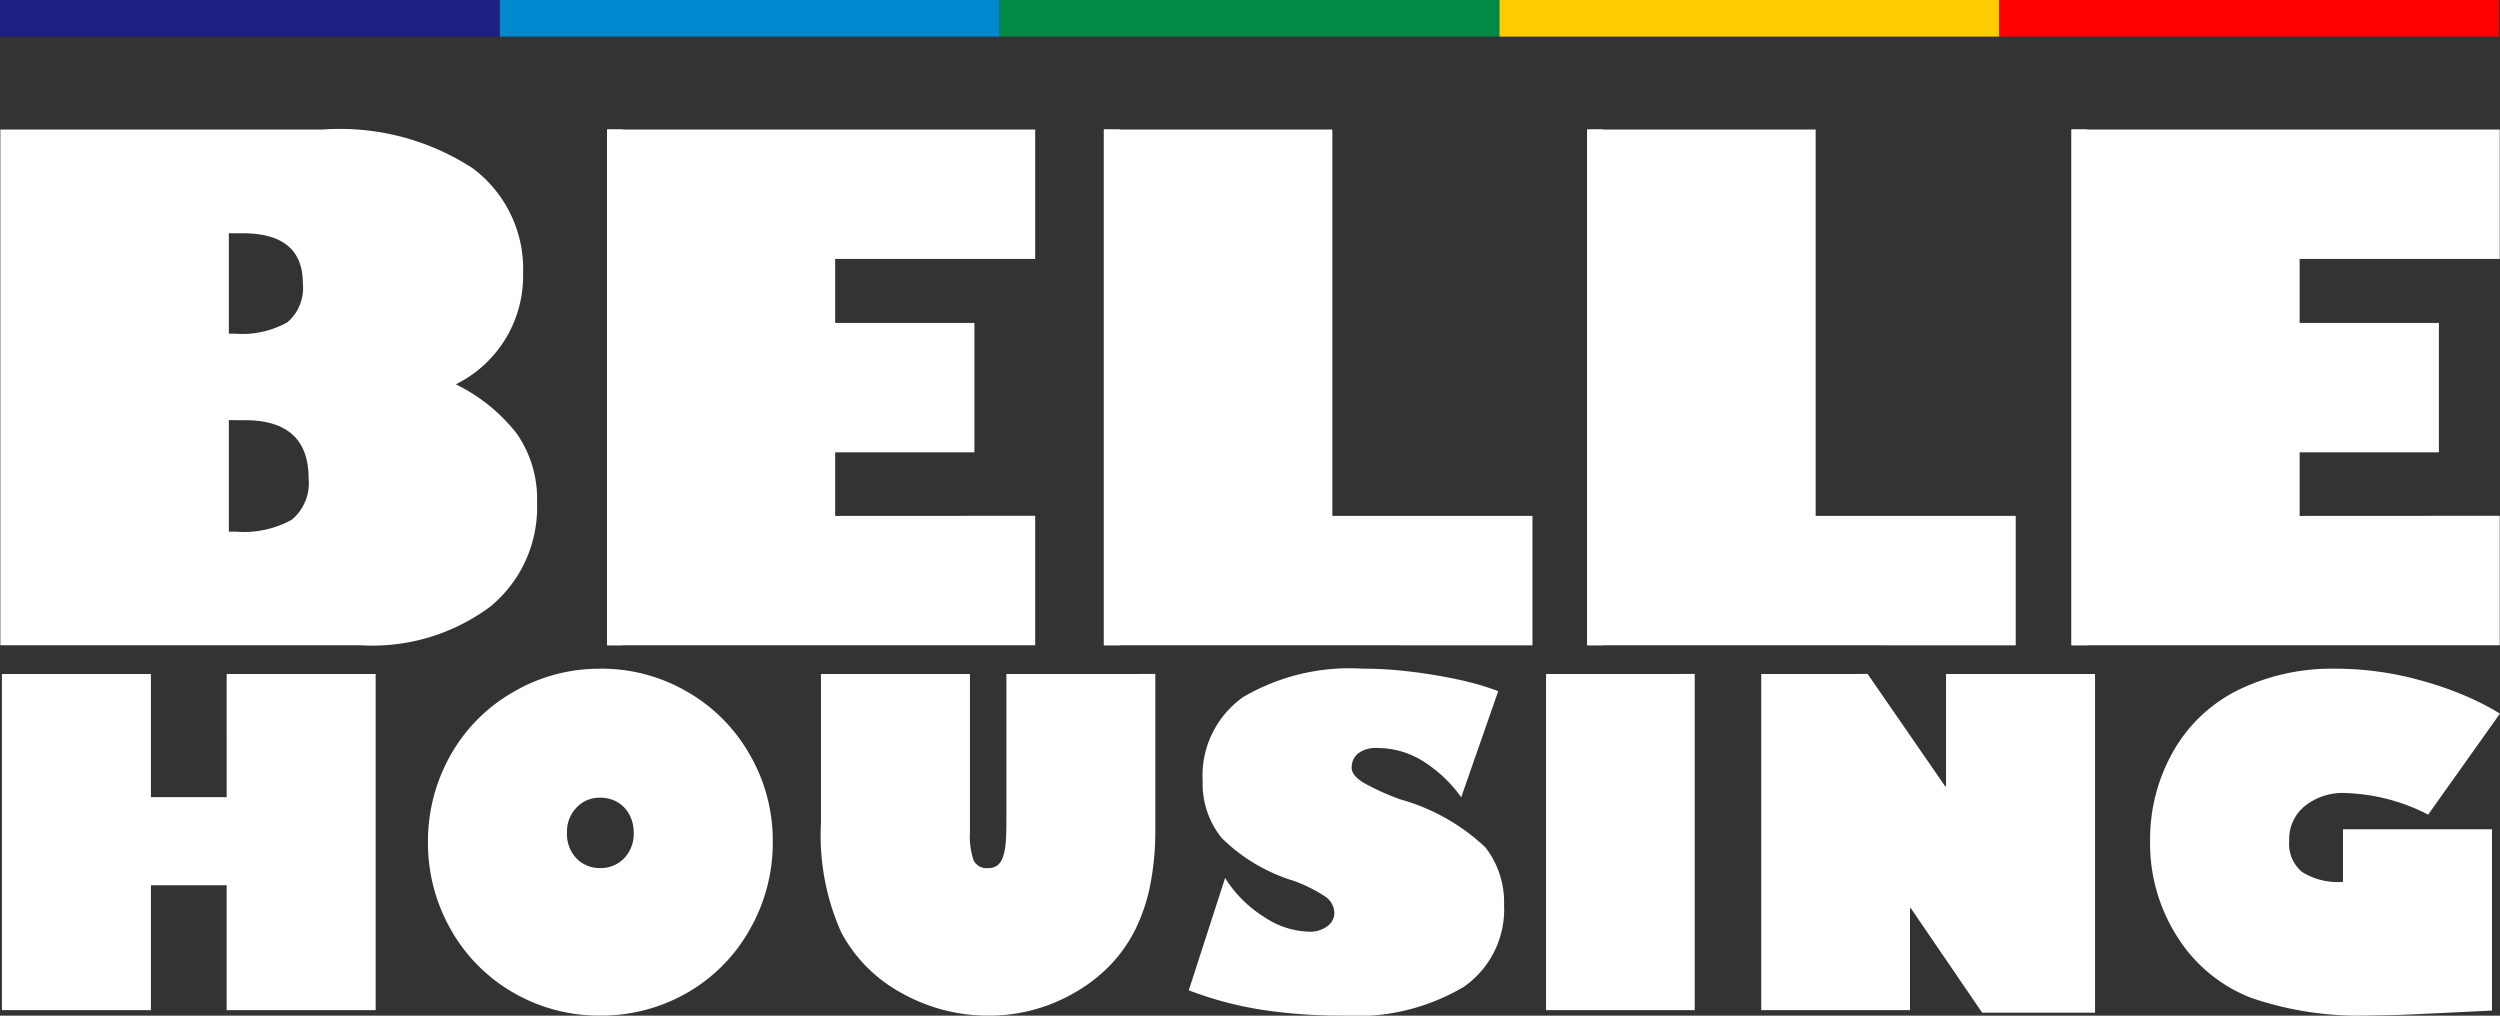
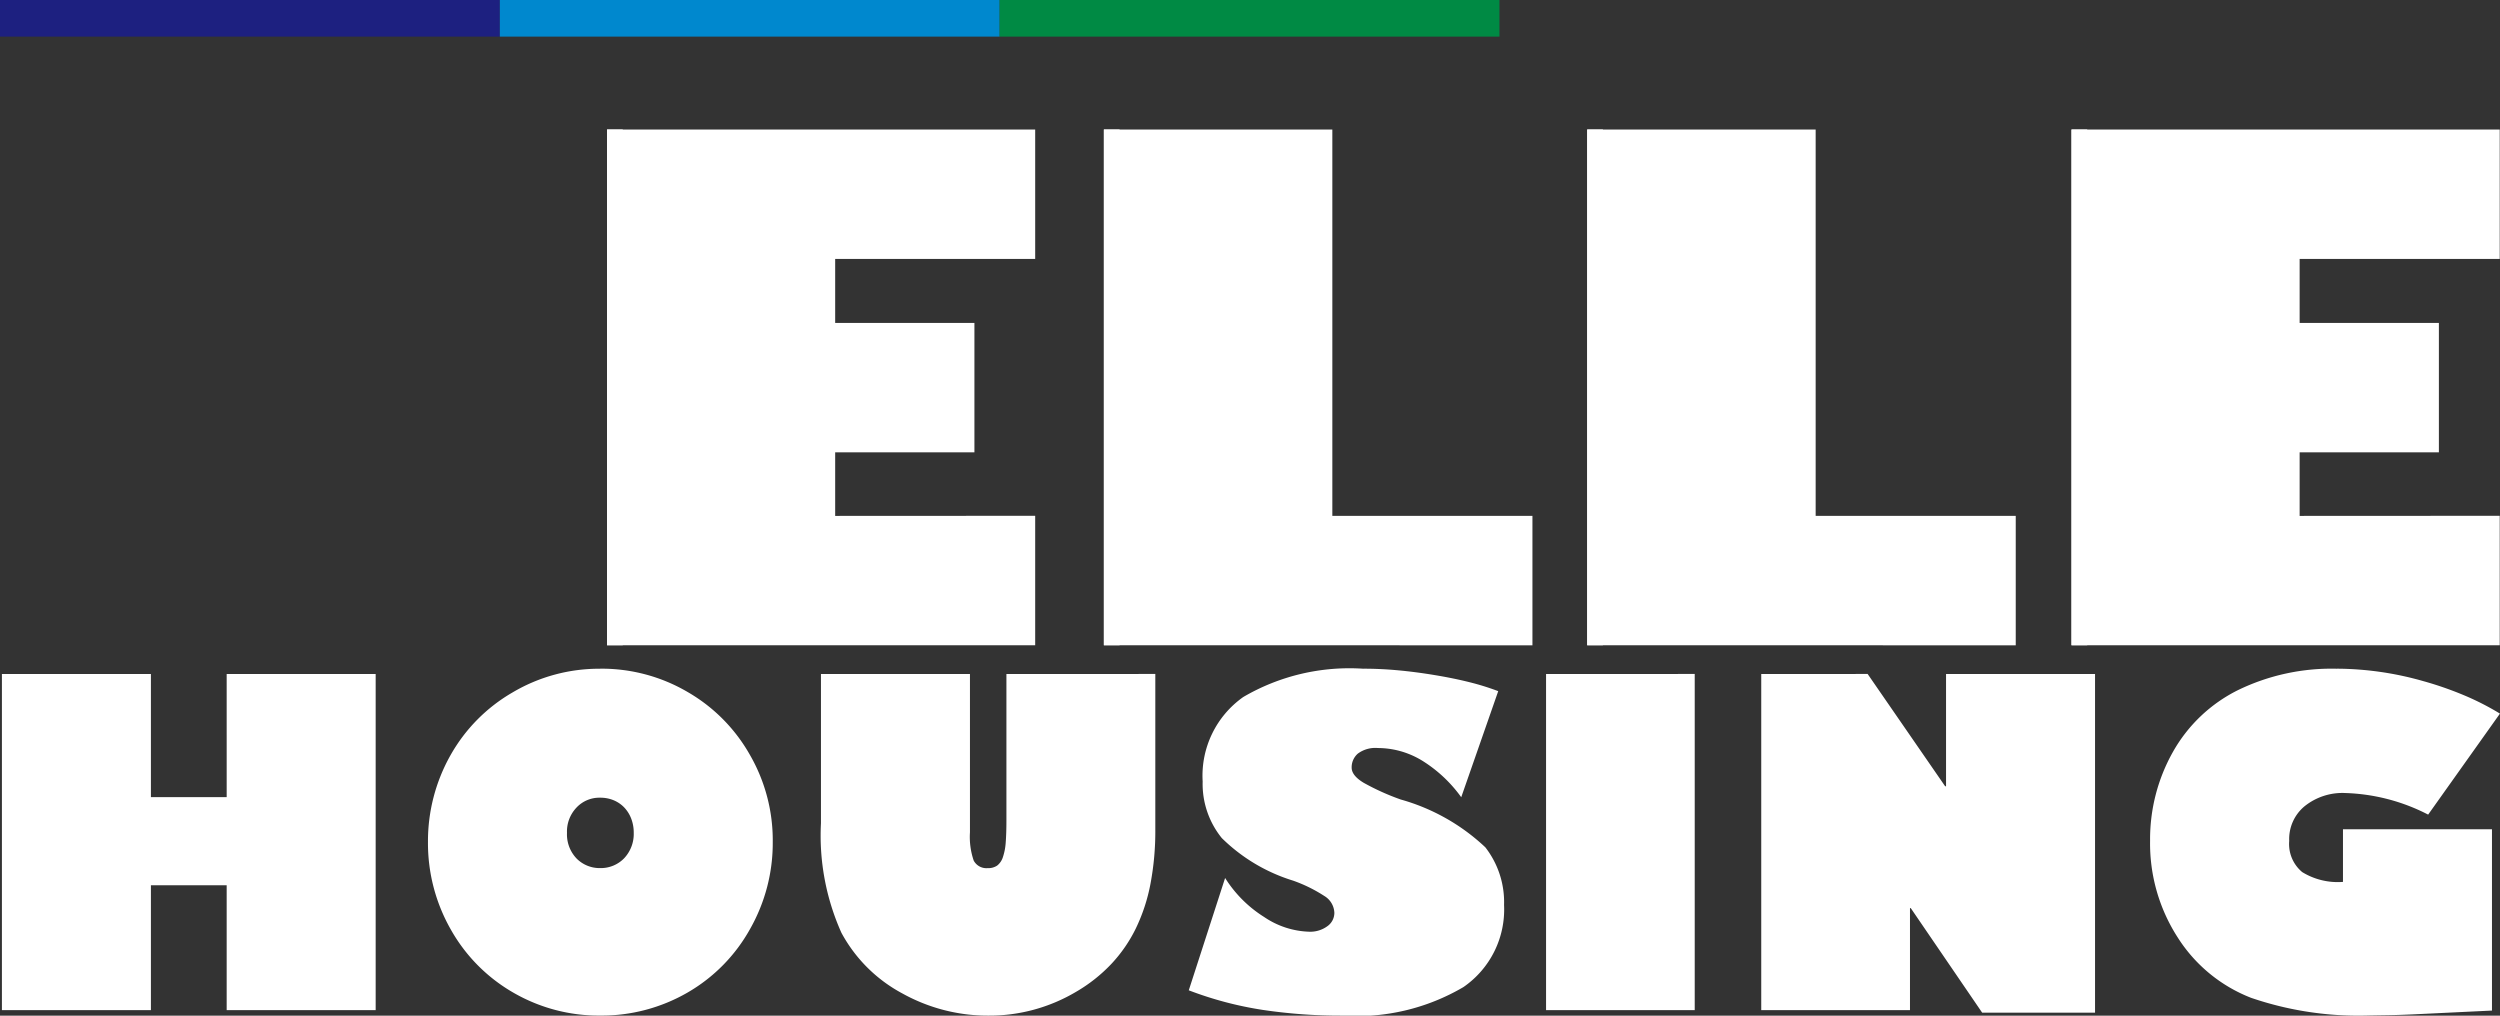
<svg xmlns="http://www.w3.org/2000/svg" width="98.997" height="40.218" viewBox="0 0 98.997 40.218">
  <rect x="0" y="0" width="98.997" height="40.218" fill="#333333" stroke="none" />
  <g id="グループ_23060" data-name="グループ 23060" transform="translate(-7418.167 -1079)">
-     <path id="パス_13" data-name="パス 13" d="M29.422,34.641H42.2a9.642,9.642,0,0,1,5.922,1.532,4.972,4.972,0,0,1,2,4.169,4.787,4.787,0,0,1-2.664,4.39,6.9,6.9,0,0,1,2.4,1.934,4.5,4.5,0,0,1,.816,2.75,5.083,5.083,0,0,1-1.84,4.109,7.815,7.815,0,0,1-5.159,1.539H29.422ZM38.47,38.75v3.975H38.7a3.658,3.658,0,0,0,2.088-.449A1.788,1.788,0,0,0,41.4,40.73q0-1.98-2.383-1.98Zm0,7.4v4.416h.281a3.911,3.911,0,0,0,2.215-.475,1.882,1.882,0,0,0,.662-1.639q0-2.3-2.529-2.3Z" transform="translate(7388.759 1049.487)" fill="#fff" />
    <path id="パス_14" data-name="パス 14" d="M70.4,49.938v5.126H53.446V34.641H70.4v5.126H62.48V42.3h5.514v5.126H62.48v2.516Z" transform="translate(7388.759 1049.487)" fill="#fff" />
    <path id="パス_15" data-name="パス 15" d="M73.12,55.064V34.641h9.047v15.3h7.924v5.126Z" transform="translate(7388.759 1049.487)" fill="#fff" />
    <path id="パス_16" data-name="パス 16" d="M92.259,55.064V34.641h9.047v15.3h7.923v5.126Z" transform="translate(7388.759 1049.487)" fill="#fff" />
    <path id="パス_17" data-name="パス 17" d="M128.394,49.938v5.126H111.437V34.641h16.957v5.126h-7.923V42.3h5.514v5.126h-5.514v2.516Z" transform="translate(7388.759 1049.487)" fill="#fff" />
    <path id="パス_63309" data-name="パス 63309" d="M7.143-13.31v4.876h3V-13.31h5.9V0h-5.9V-4.945h-3V0h-5.9V-13.31ZM23.619-7.021a1.386,1.386,0,0,0,.375,1.012,1.281,1.281,0,0,0,.942.384,1.281,1.281,0,0,0,.942-.384,1.405,1.405,0,0,0,.384-1.012,1.536,1.536,0,0,0-.1-.563,1.331,1.331,0,0,0-.275-.44,1.241,1.241,0,0,0-.423-.288,1.368,1.368,0,0,0-.536-.1,1.238,1.238,0,0,0-.933.392A1.374,1.374,0,0,0,23.619-7.021Zm1.317-6.5a6.728,6.728,0,0,1,3.463.925A6.642,6.642,0,0,1,30.867-10.1a6.768,6.768,0,0,1,.9,3.436,6.894,6.894,0,0,1-.9,3.454A6.606,6.606,0,0,1,28.4-.7a6.808,6.808,0,0,1-3.463.916A6.761,6.761,0,0,1,21.482-.7a6.626,6.626,0,0,1-2.468-2.5,6.911,6.911,0,0,1-.9-3.463A6.934,6.934,0,0,1,19-10.083a6.622,6.622,0,0,1,2.468-2.5A6.726,6.726,0,0,1,24.936-13.519Zm21.98.209v6.158A11.2,11.2,0,0,1,46.724-5a7.078,7.078,0,0,1-.58,1.766,5.723,5.723,0,0,1-.977,1.413A6.244,6.244,0,0,1,43.776-.724a6.741,6.741,0,0,1-3.489.942,6.97,6.97,0,0,1-3.375-.872,5.9,5.9,0,0,1-2.425-2.407A9.4,9.4,0,0,1,33.676-7.4V-13.31h5.9v6.271a2.9,2.9,0,0,0,.148,1.116.568.568,0,0,0,.549.3.631.631,0,0,0,.379-.1.686.686,0,0,0,.227-.331,2.309,2.309,0,0,0,.113-.584Q41.02-7,41.02-7.51v-5.8Zm8.242-.209q.68,0,1.378.065t1.439.188q.741.122,1.369.279a9.993,9.993,0,0,1,1.151.358l-1.465,4.2A5.429,5.429,0,0,0,57.5-9.869a3.379,3.379,0,0,0-1.771-.51,1.161,1.161,0,0,0-.794.222.718.718,0,0,0-.244.554q0,.314.475.6a9.484,9.484,0,0,0,1.47.663,8.046,8.046,0,0,1,3.349,1.893,3.537,3.537,0,0,1,.741,2.285A3.727,3.727,0,0,1,59.114-.911,8.35,8.35,0,0,1,54.321.218a20.946,20.946,0,0,1-3.149-.227,14.165,14.165,0,0,1-2.931-.776l1.439-4.448a4.892,4.892,0,0,0,1.544,1.544,3.352,3.352,0,0,0,1.788.584,1.147,1.147,0,0,0,.711-.214.648.648,0,0,0,.283-.536.813.813,0,0,0-.4-.667,5.834,5.834,0,0,0-1.234-.606A6.924,6.924,0,0,1,49.55-6.812a3.4,3.4,0,0,1-.759-2.242A3.812,3.812,0,0,1,50.4-12.4,8.323,8.323,0,0,1,55.158-13.519Zm13.118.209V0H62.389V-13.31Zm6.847,0,3.07,4.448h.035V-13.31h5.9V.1H79.658L76.832-4.038H76.8V0H70.91V-13.31Zm18.587-.209a12.651,12.651,0,0,1,3.4.488,13.639,13.639,0,0,1,1.635.567,10.609,10.609,0,0,1,1.417.724l-2.843,4a7.646,7.646,0,0,0-3.279-.855,2.394,2.394,0,0,0-1.614.523A1.685,1.685,0,0,0,91.817-6.7a1.446,1.446,0,0,0,.515,1.234,2.691,2.691,0,0,0,1.614.388V-7.161h5.9V.017l-2.9.14Q96.23.192,95.742.2t-.768.013a13.131,13.131,0,0,1-4.666-.7,6.025,6.025,0,0,1-2.9-2.381,6.863,6.863,0,0,1-1.1-3.838,7.038,7.038,0,0,1,.907-3.524,6.037,6.037,0,0,1,2.573-2.442A8.472,8.472,0,0,1,93.709-13.519Z" transform="translate(7417 1119)" fill="#fff" />
    <path id="パス_63310" data-name="パス 63310" d="M0,0H19.792V1.45H0Z" transform="translate(7418.167 1079)" fill="#1d2080" />
    <path id="パス_63311" data-name="パス 63311" d="M0,0H19.792V1.45H0Z" transform="translate(7437.96 1079)" fill="#0088ce" />
    <path id="パス_63312" data-name="パス 63312" d="M0,0H19.792V1.45H0Z" transform="translate(7457.752 1079)" fill="#008a44" />
-     <path id="パス_63313" data-name="パス 63313" d="M0,0H19.792V1.45H0Z" transform="translate(7477.544 1079)" fill="#fc0" />
-     <path id="パス_63314" data-name="パス 63314" d="M0,0H19.792V1.45H0Z" transform="translate(7497.336 1079)" fill="red" />
    <path id="パス_63315" data-name="パス 63315" d="M0,0H.622V20.424H0Z" transform="translate(7442.205 1084.127)" fill="#fff" />
    <path id="パス_63316" data-name="パス 63316" d="M0,0H.622V20.424H0Z" transform="translate(7461.879 1084.127)" fill="#fff" />
    <path id="パス_63317" data-name="パス 63317" d="M0,0H.622V20.424H0Z" transform="translate(7481.018 1084.127)" fill="#fff" />
    <path id="パス_63318" data-name="パス 63318" d="M0,0H.622V20.424H0Z" transform="translate(7500.196 1084.127)" fill="#fff" />
  </g>
</svg>